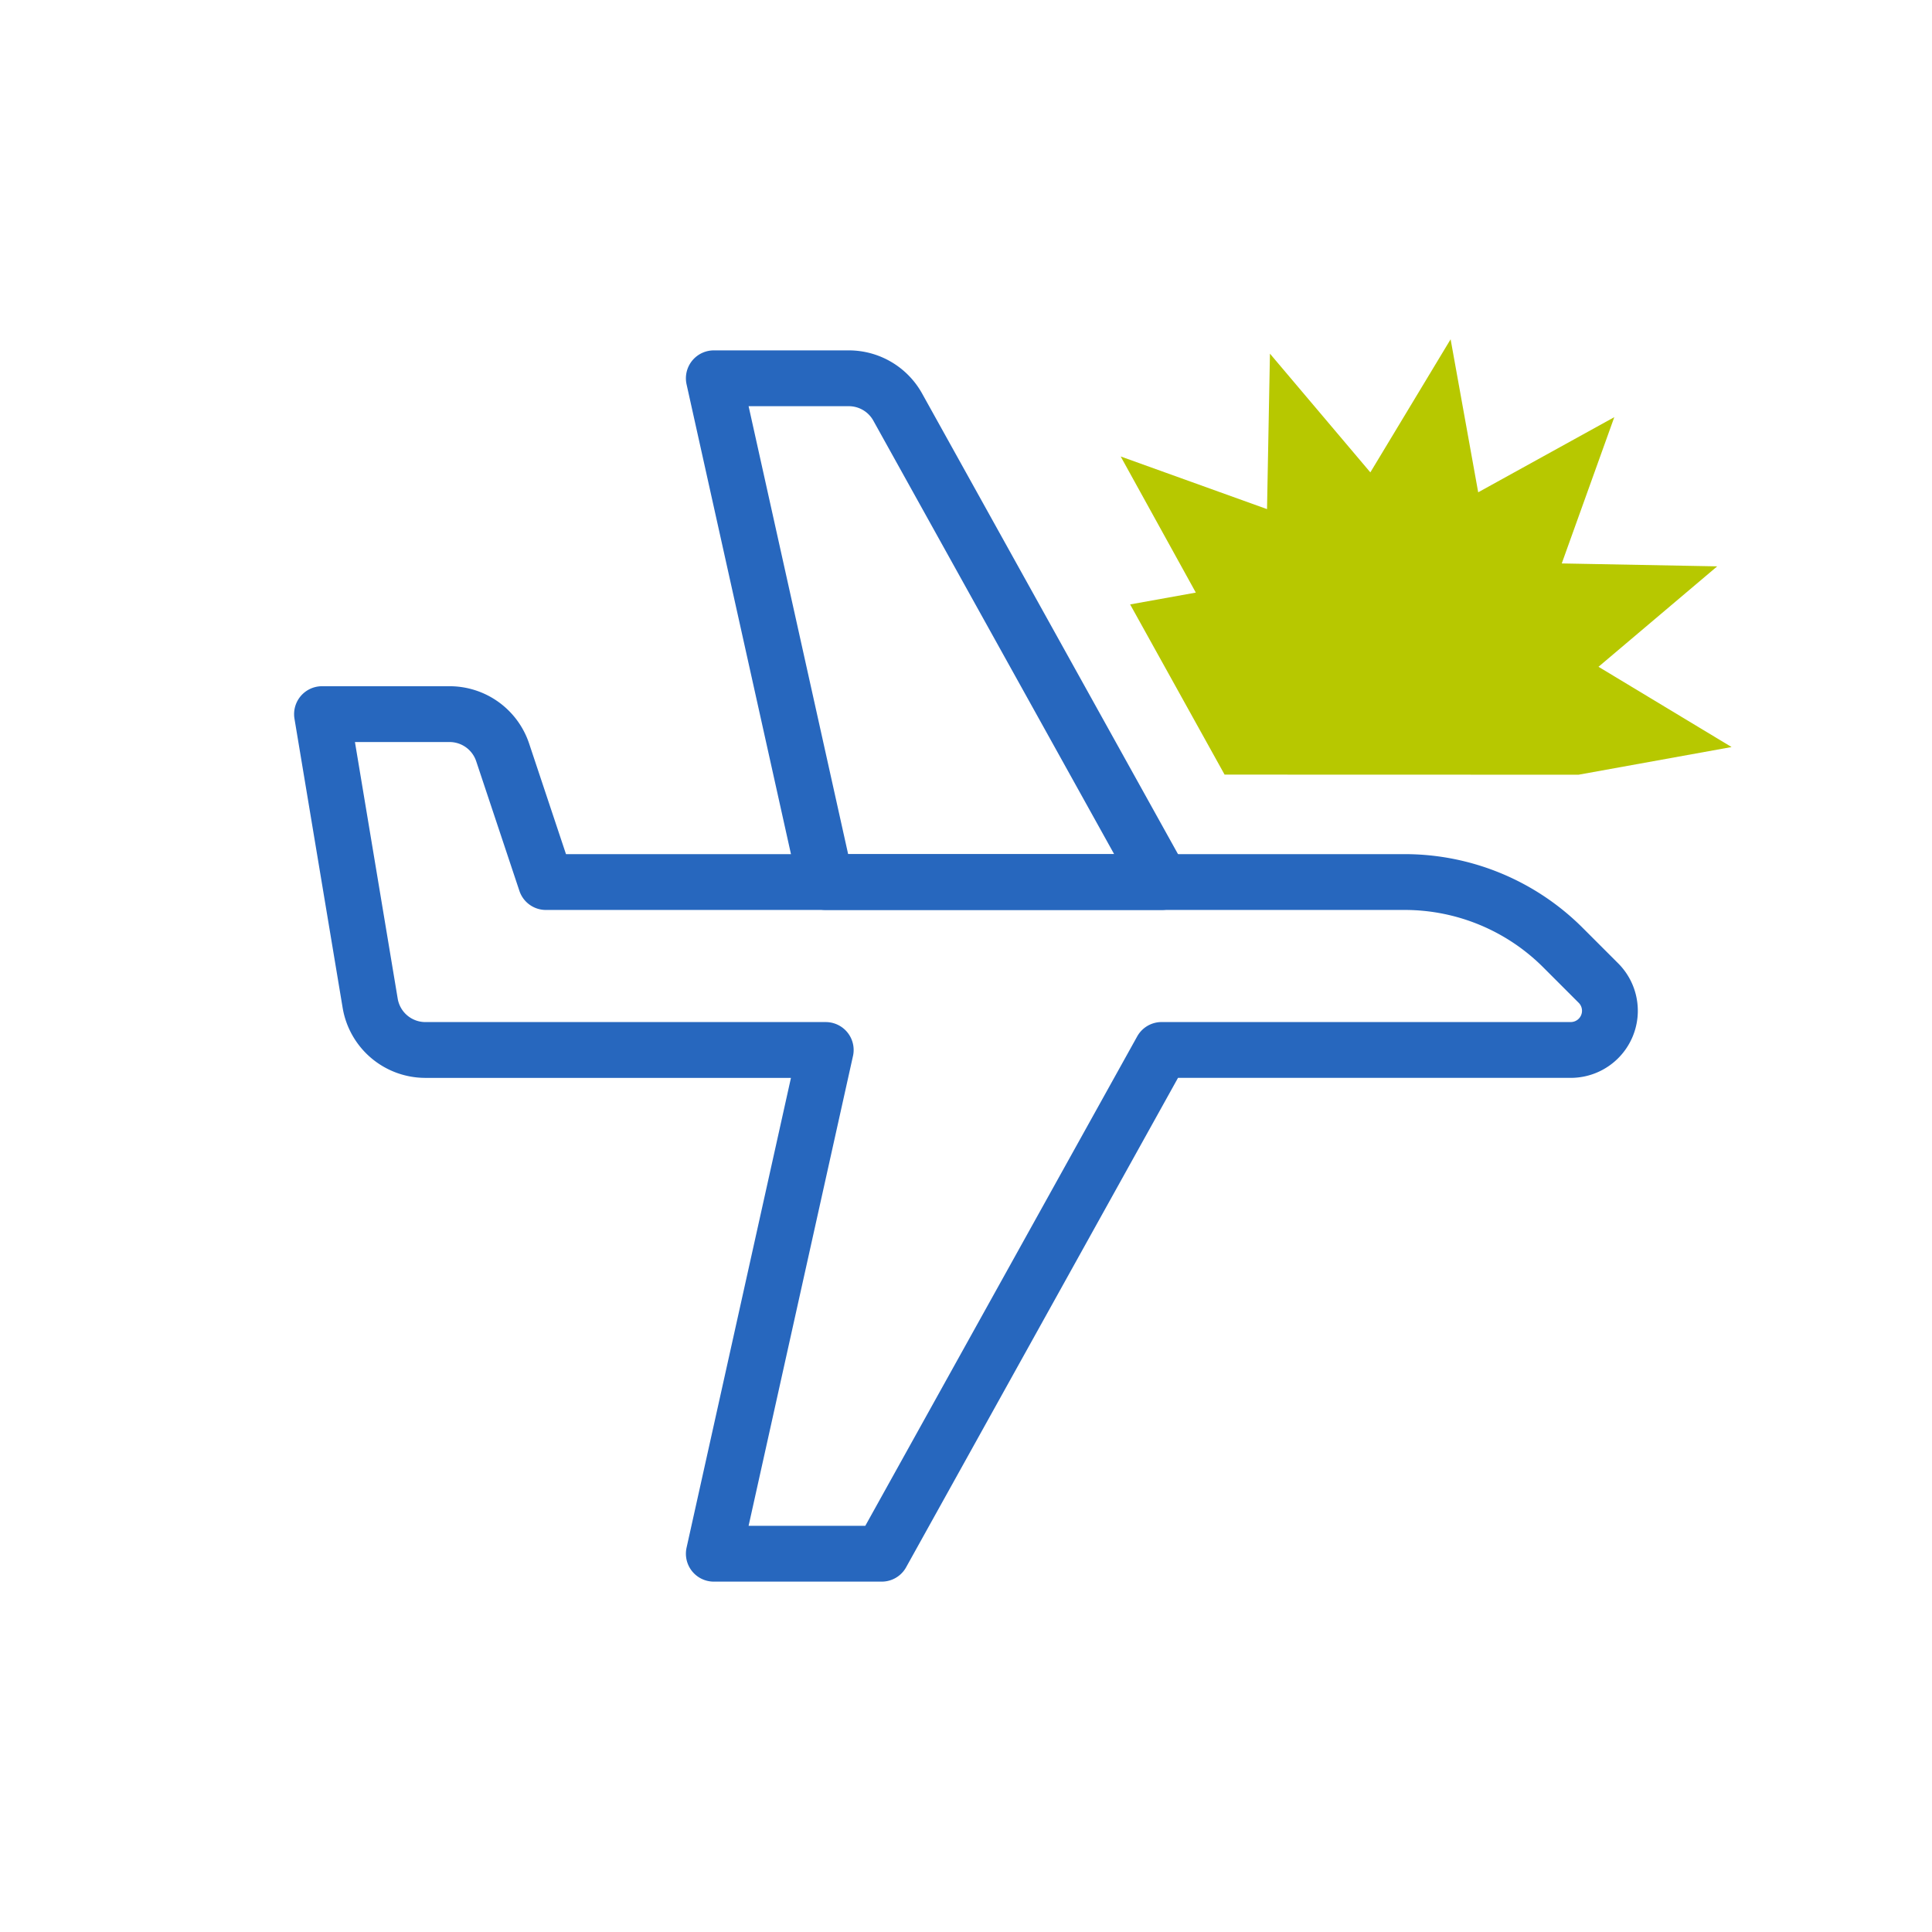
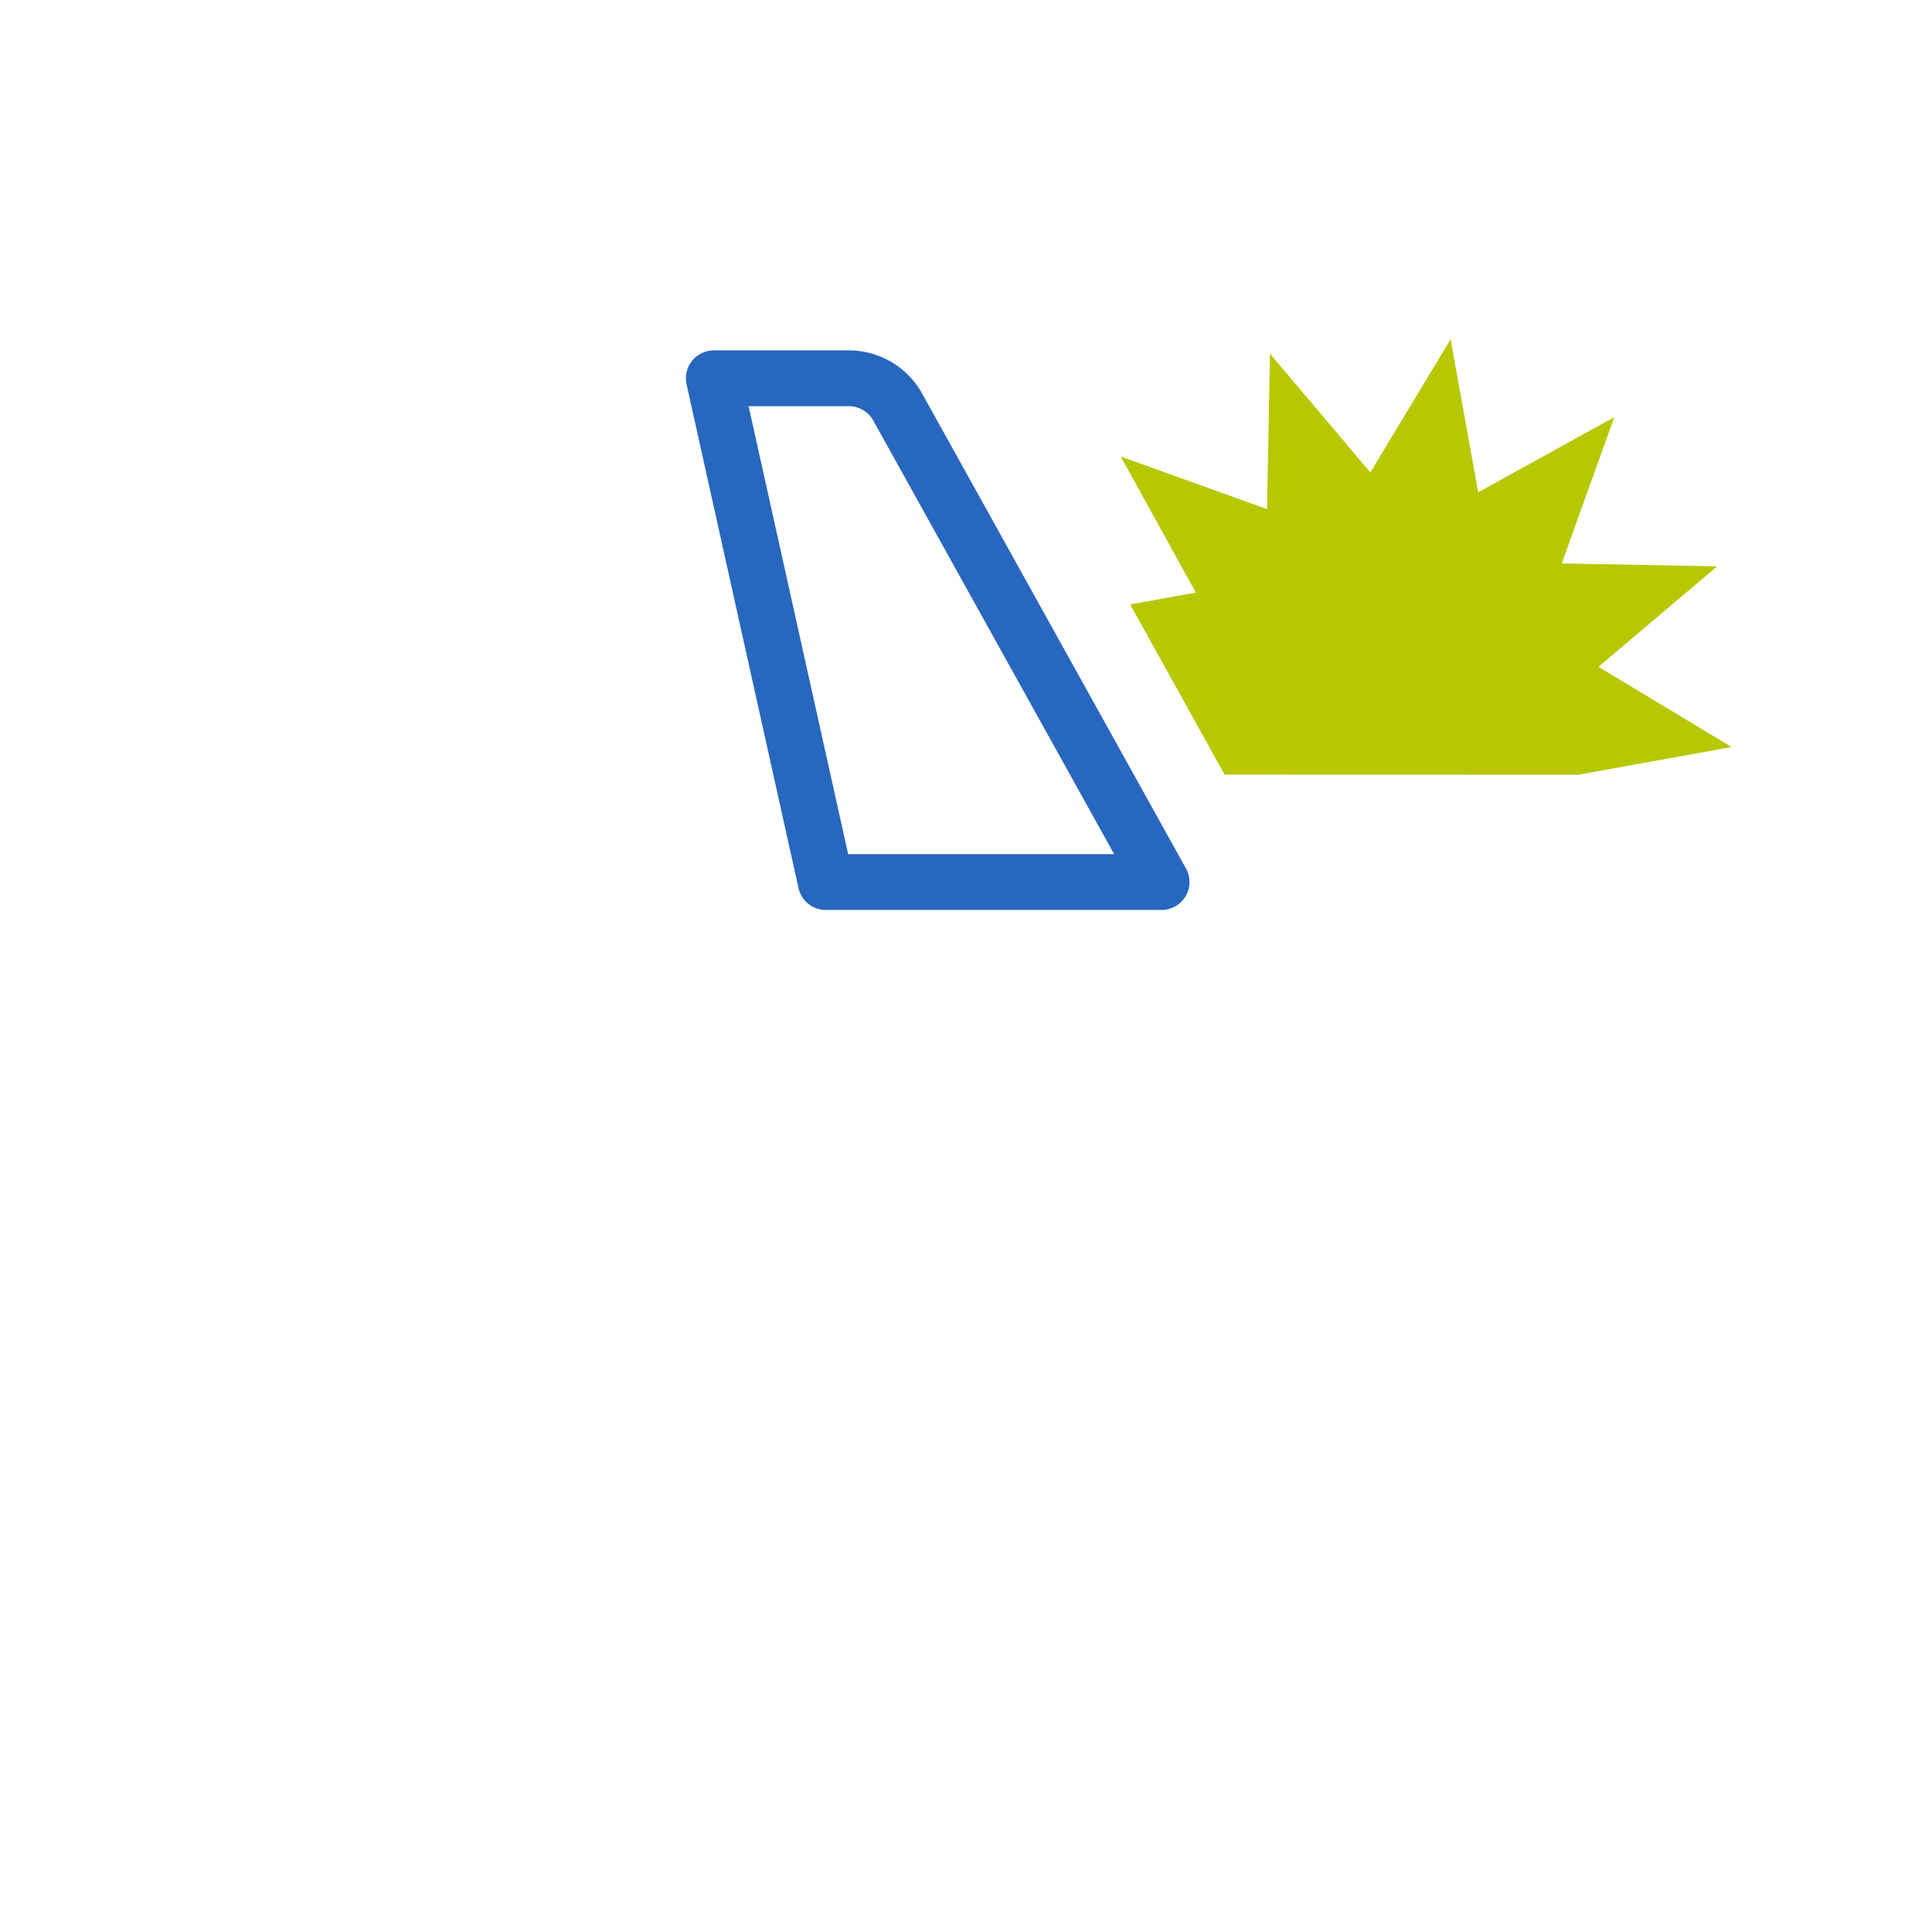
<svg xmlns="http://www.w3.org/2000/svg" height="90" viewBox="0 0 90 90" width="90">
  <g fill="none">
-     <path d="m65.435 41.089h-40.006l-2.013-6.039a2.607 2.607 0 0 0 -2.474-1.783h-5.942l2.244 13.466a2.608 2.608 0 0 0 2.572 2.179h18.65l-5.214 23.466h7.822l13.037-23.467h19.06a1.825 1.825 0 0 0 1.29-3.116l-1.651-1.651a10.43 10.43 0 0 0 -7.375-3.055z" stroke="#163567" stroke-linecap="round" stroke-linejoin="round" />
-     <path d="m38.467 41.089-5.215-23.467h6.288a2.607 2.607 0 0 1 2.279 1.341l12.292 22.126z" stroke="#163567" stroke-linecap="round" stroke-miterlimit="10" />
-     <path d="m65.435 41.089h-40.006l-2.013-6.039a2.607 2.607 0 0 0 -2.474-1.783h-5.942l2.244 13.466a2.608 2.608 0 0 0 2.572 2.179h18.65l-5.214 23.466h7.822l13.037-23.467h19.06a1.825 1.825 0 0 0 1.29-3.116l-1.651-1.651a10.43 10.43 0 0 0 -7.375-3.055z" stroke="#2767be" stroke-linecap="round" stroke-linejoin="round" stroke-width="2.6" />
    <path d="m38.467 41.089-5.215-23.467h6.288a2.607 2.607 0 0 1 2.279 1.341l12.292 22.126z" stroke="#2767be" stroke-linecap="round" stroke-linejoin="round" stroke-width="2.6" />
  </g>
  <path d="m73.535 36.089 7.129-1.289-6.2-3.739 5.53-4.678-7.241-.136 2.447-6.814-6.34 3.5-1.285-7.128-3.739 6.2-4.677-5.53-.136 7.241-6.817-2.452 3.5 6.341-3.06.551 4.4 7.928z" fill="#b7c800" />
-   <path d="m0 0h90v90h-90z" fill="none" />
</svg>